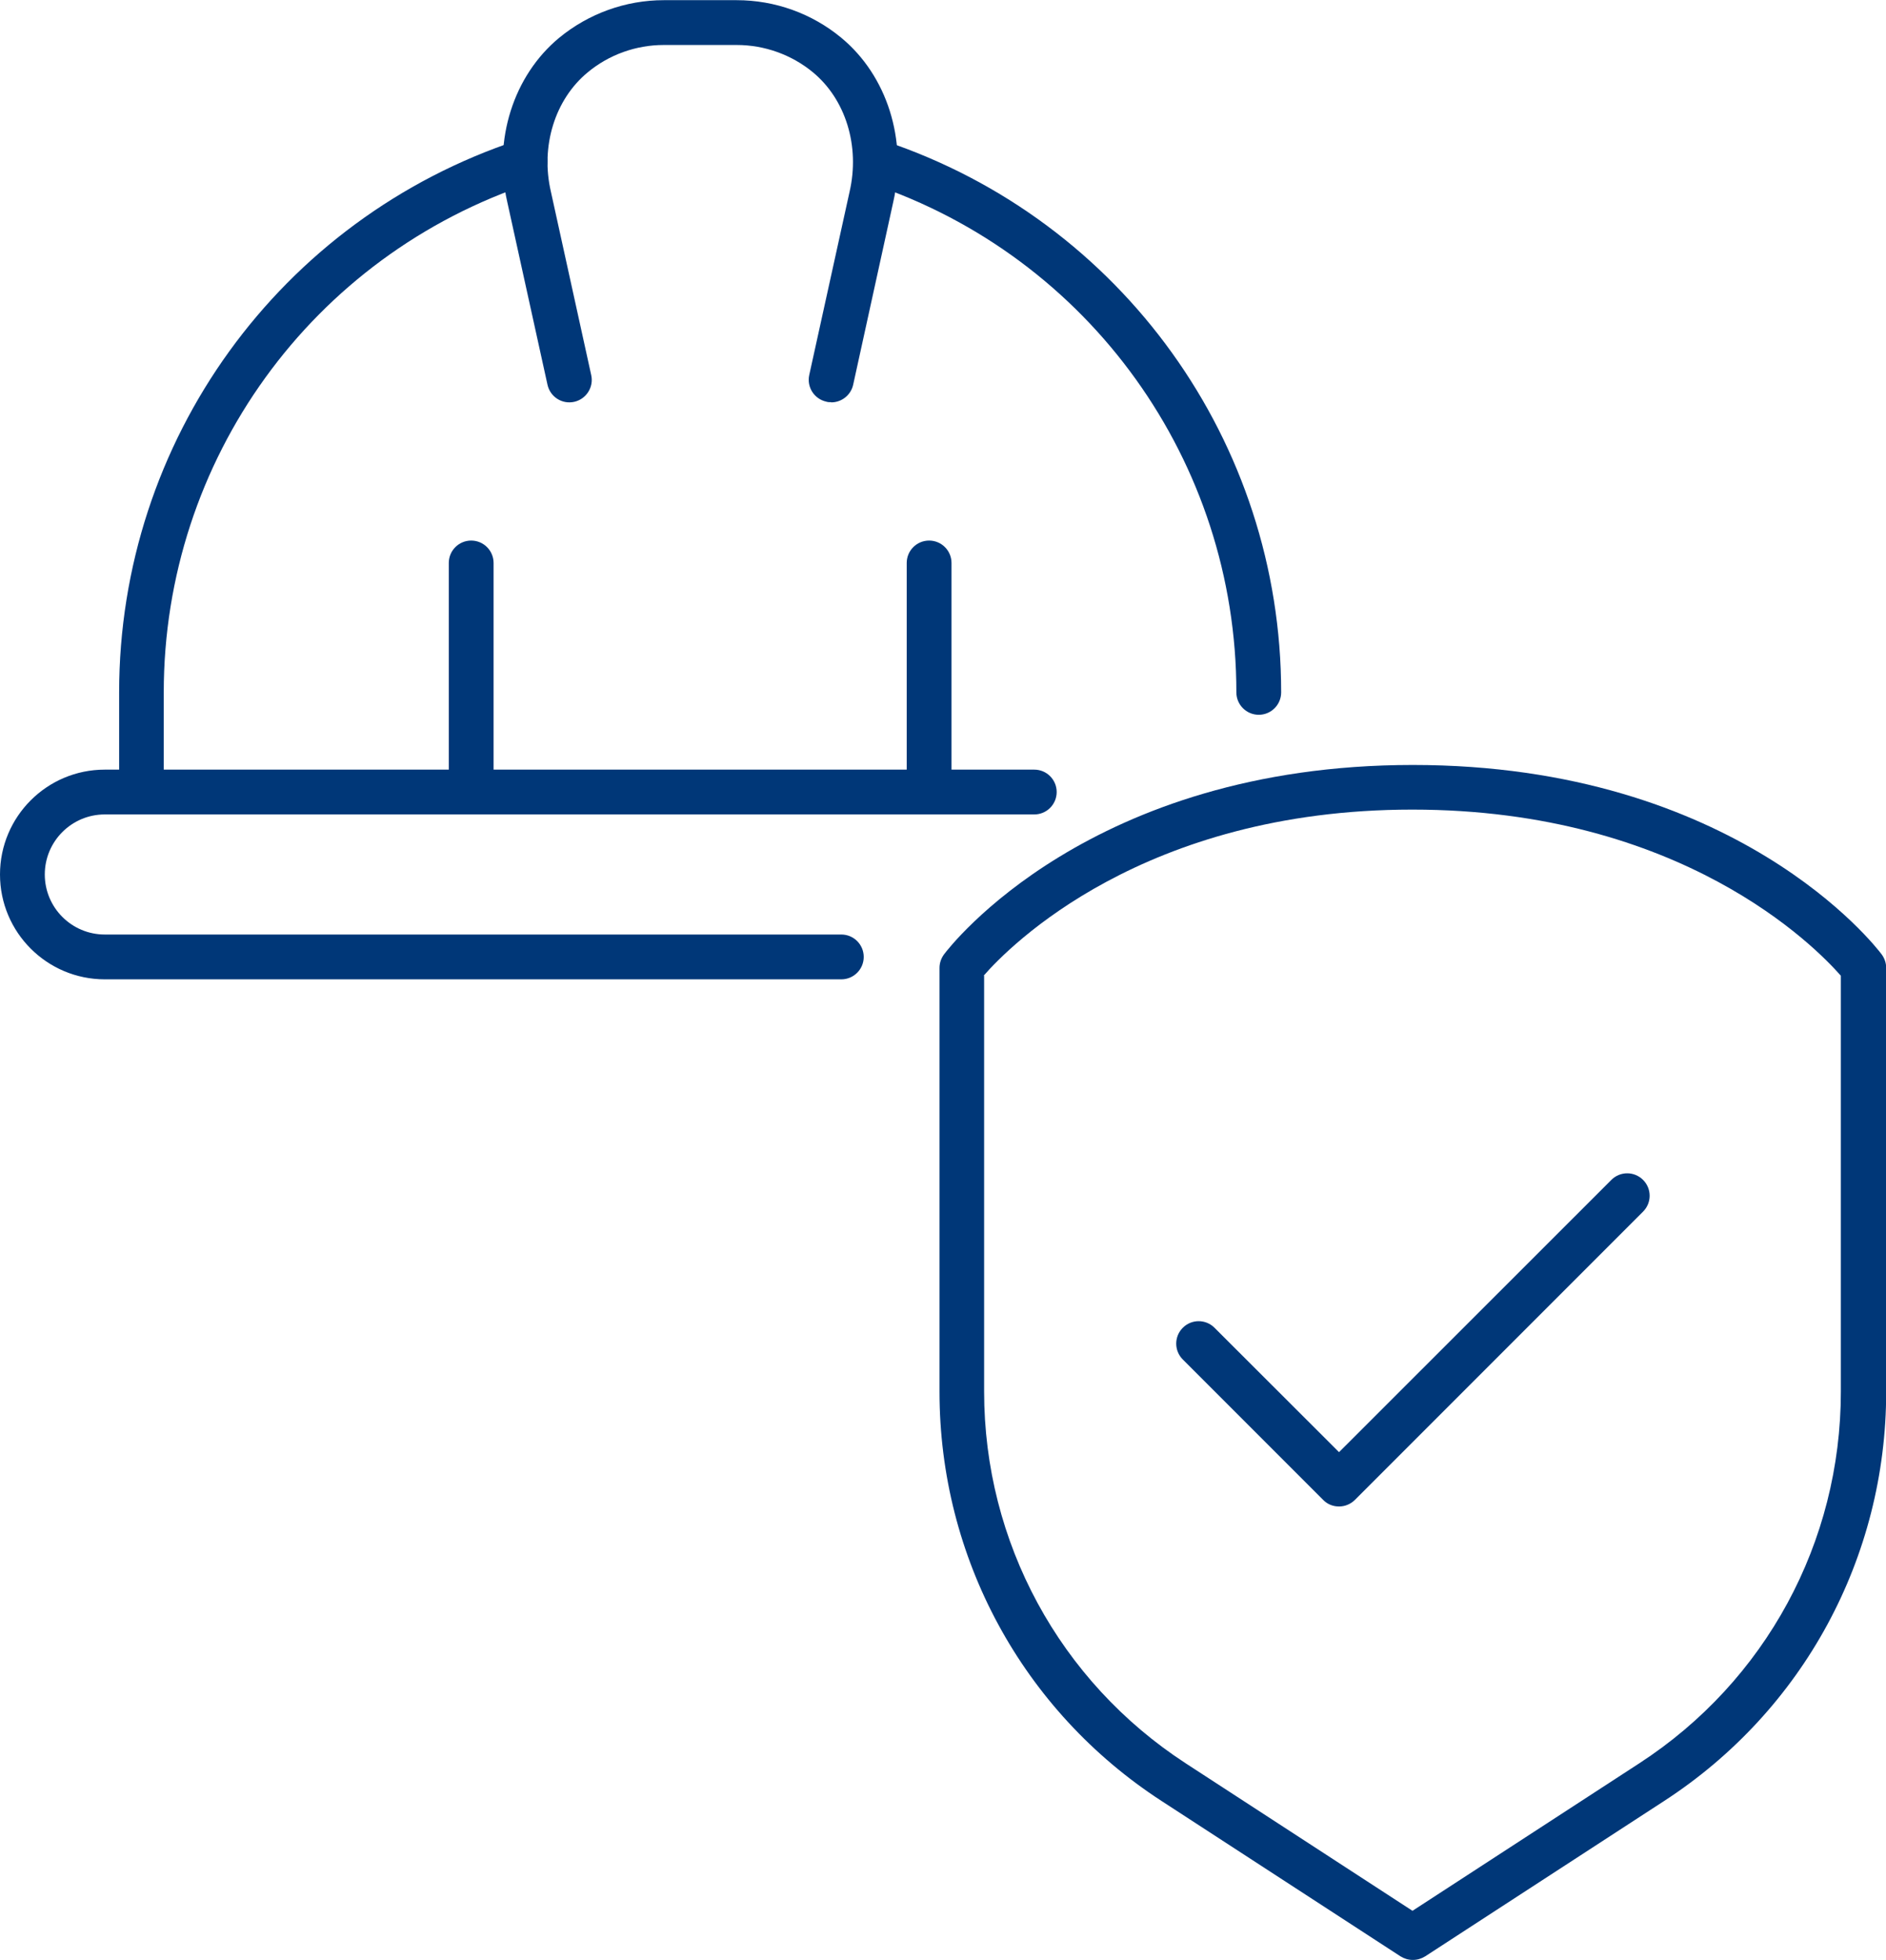
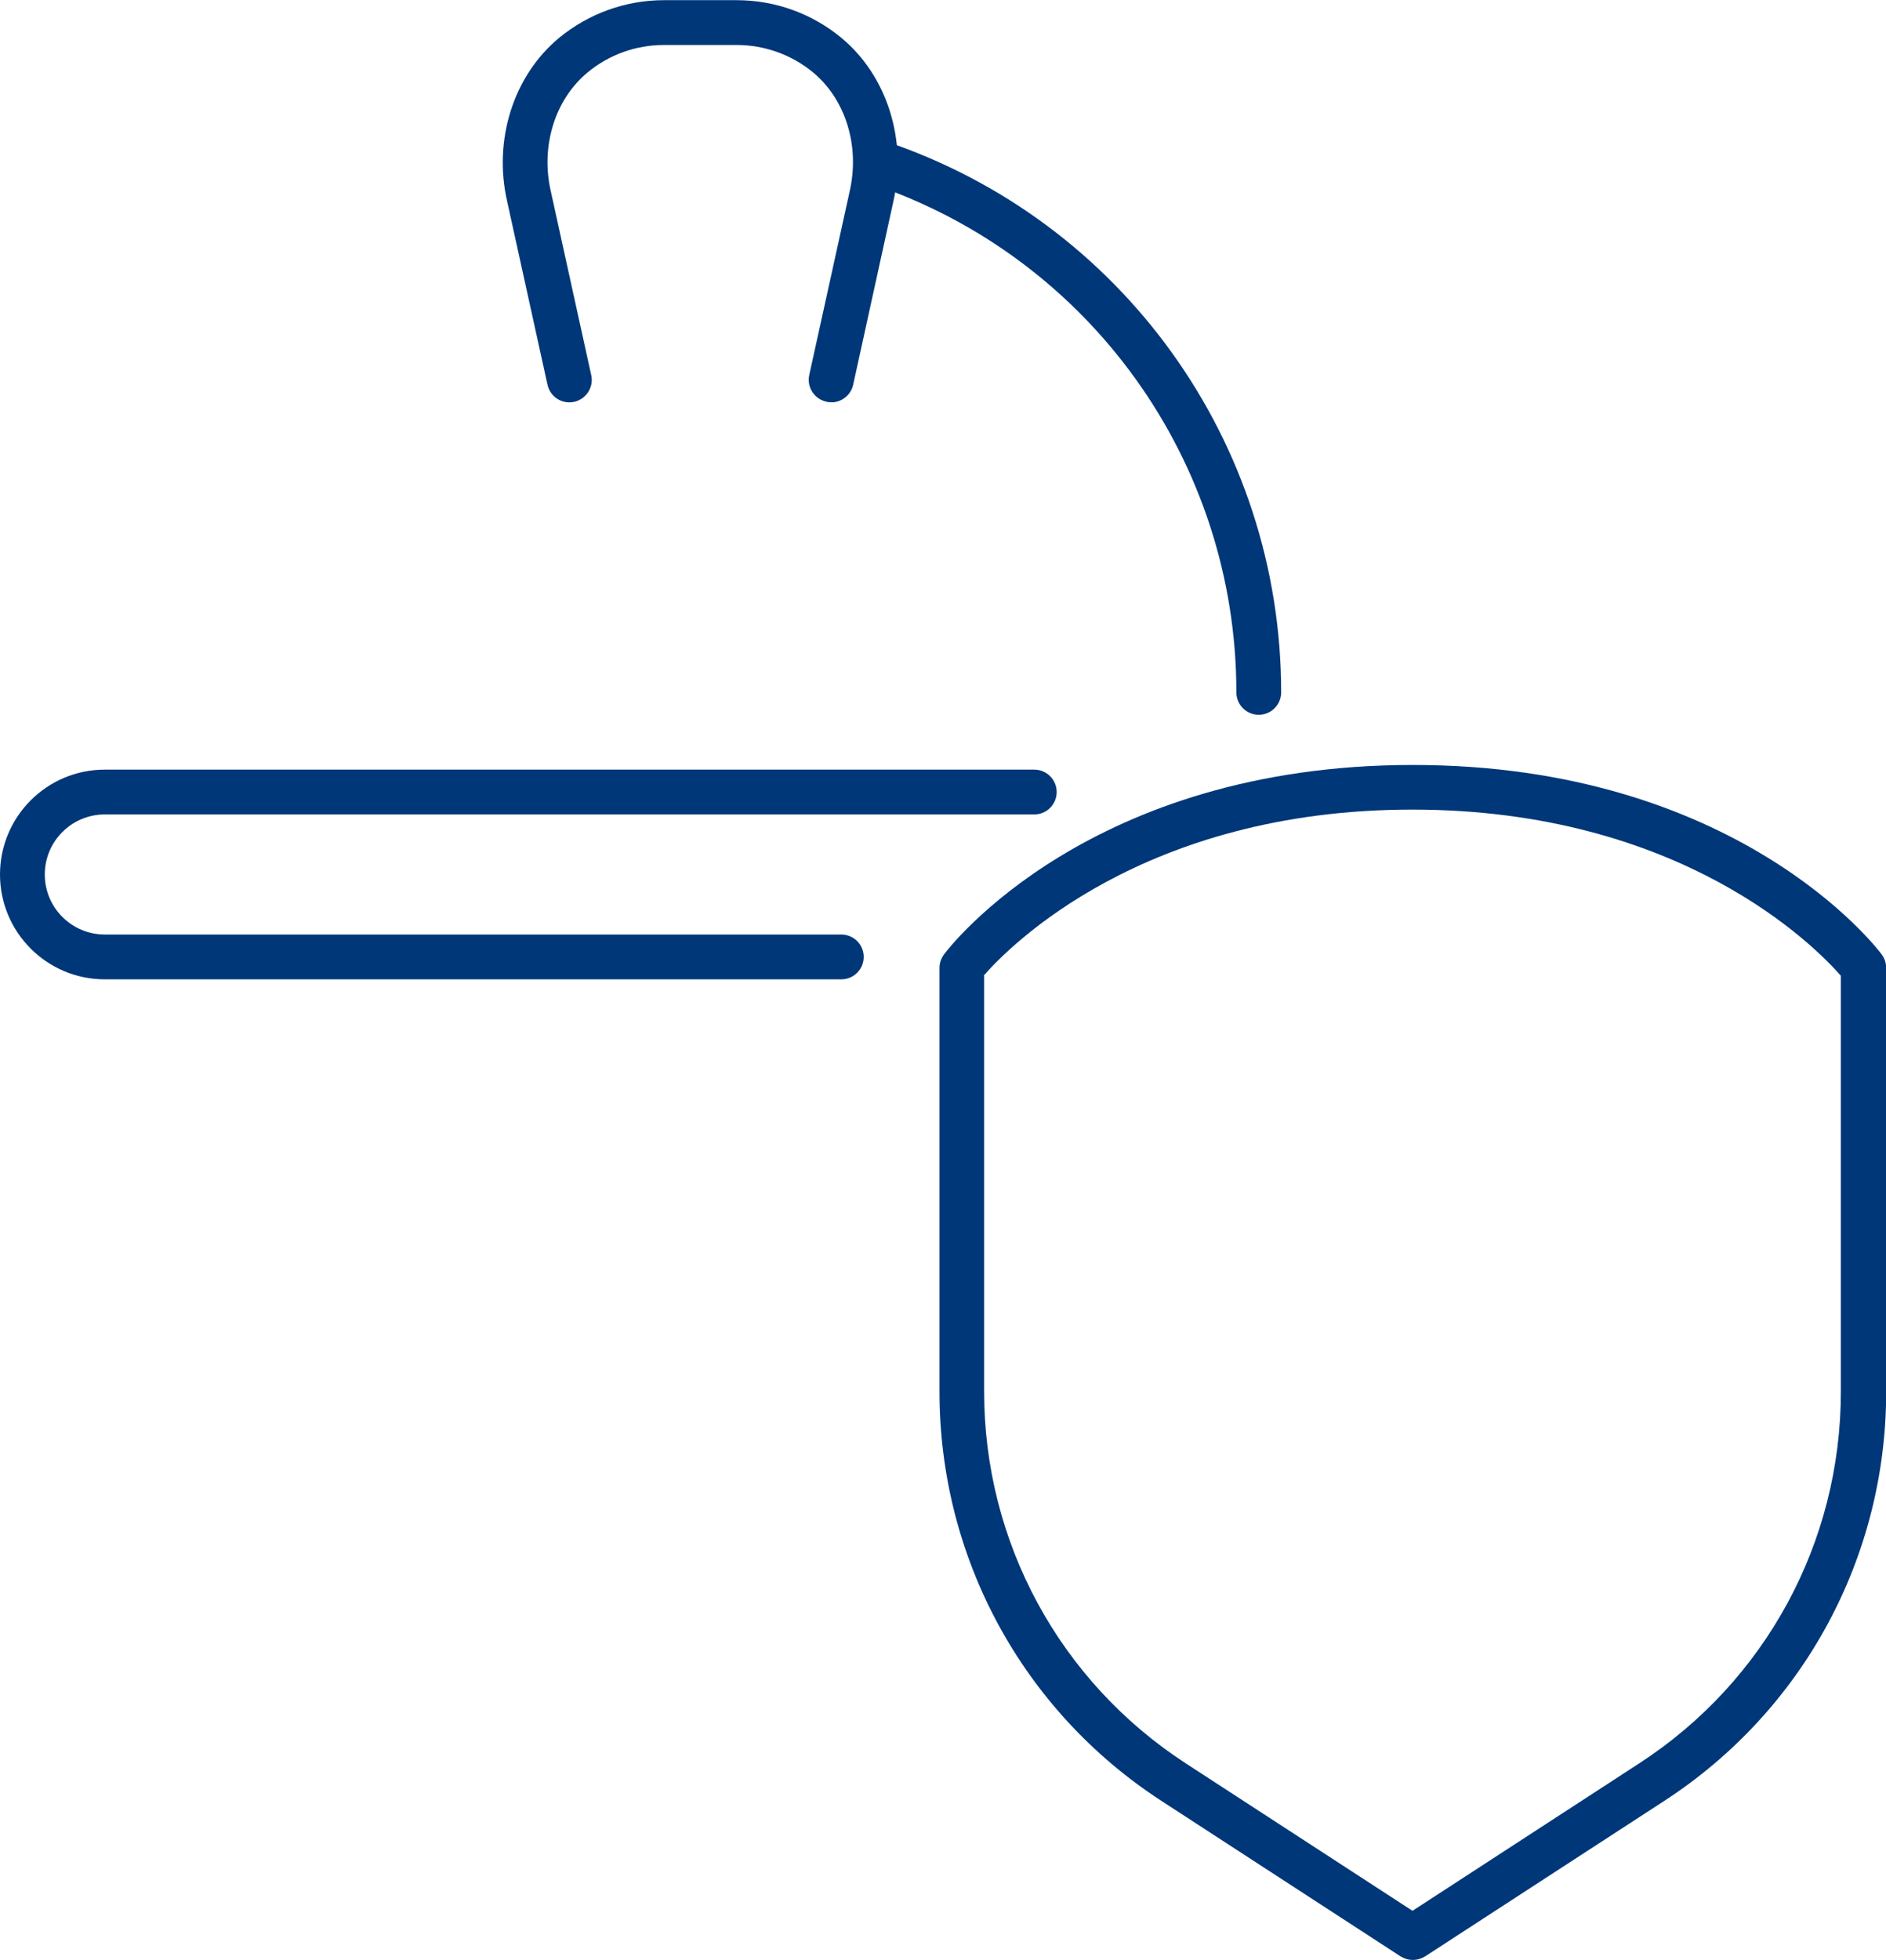
<svg xmlns="http://www.w3.org/2000/svg" id="_Шар_2" data-name="Шар 2" viewBox="0 0 105.27 109.35">
  <defs>
    <style>
      .cls-1 {
        fill: #003778;
      }
    </style>
  </defs>
  <g id="Capa_1" data-name="Capa 1">
    <g>
      <g>
        <path class="cls-1" d="m78.85,109.35c-.24,0-.47-.07-.68-.2l-13.34-8.67c-7.76-5.04-12.39-13.58-12.39-22.83v-23.65c0-.27.09-.53.25-.75.32-.43,8.13-10.57,26.17-10.57s25.84,10.13,26.17,10.57c.16.22.25.48.25.75v23.65c0,9.25-4.63,17.79-12.39,22.83h0l-13.34,8.67c-.21.13-.44.2-.68.2Zm-23.92-54.91v23.2c0,8.4,4.21,16.16,11.25,20.74l12.66,8.23,12.66-8.23c7.05-4.58,11.25-12.33,11.25-20.74v-23.2c-1.42-1.62-8.9-9.27-23.92-9.27s-22.51,7.64-23.92,9.26Zm37.26,44.99h0,0Z" />
-         <path class="cls-1" d="m74.73,84.05c-.32,0-.64-.12-.88-.37l-7.83-7.83c-.49-.49-.49-1.28,0-1.77s1.28-.49,1.77,0l6.95,6.94,15.2-15.19c.49-.49,1.28-.49,1.77,0s.49,1.28,0,1.77l-16.08,16.08c-.24.24-.56.37-.88.37Z" />
      </g>
      <g>
        <path class="cls-1" d="m46.96,54.64H5.85c-3.23,0-5.85-2.62-5.85-5.85s2.62-5.85,5.85-5.85h51.88c.69,0,1.25.56,1.25,1.25s-.56,1.25-1.25,1.25H5.85c-1.85,0-3.35,1.5-3.35,3.35s1.5,3.35,3.35,3.35h41.11c.69,0,1.25.56,1.25,1.25s-.56,1.25-1.25,1.25Z" />
        <path class="cls-1" d="m70.26,39.88c-.69,0-1.25-.56-1.25-1.25,0-12.87-8.19-24.28-20.38-28.38-.65-.22-1.01-.93-.79-1.58.22-.65.93-1.01,1.58-.79,13.21,4.44,22.09,16.8,22.09,30.75,0,.69-.56,1.25-1.25,1.25Z" />
-         <path class="cls-1" d="m7.9,45.38c-.69,0-1.25-.56-1.25-1.25v-5.5c0-14.03,8.95-26.41,22.26-30.81.66-.22,1.36.14,1.58.8.22.66-.14,1.36-.8,1.58-12.29,4.05-20.55,15.48-20.55,28.43v5.5c0,.69-.56,1.25-1.25,1.25Z" />
        <path class="cls-1" d="m46.39,22.44c-.09,0-.18,0-.27-.03-.67-.15-1.1-.81-.95-1.49l2.25-10.22c.59-2.55-.22-5.16-2.05-6.67-1.19-.98-2.7-1.52-4.25-1.52h-4.07c-1.55,0-3.06.54-4.25,1.53-1.83,1.51-2.64,4.13-2.05,6.66l2.25,10.23c.15.67-.28,1.34-.95,1.49-.68.15-1.34-.28-1.49-.95l-2.25-10.22c-.79-3.44.35-7.03,2.9-9.14,1.64-1.35,3.71-2.1,5.84-2.1h4.07c2.13,0,4.2.74,5.84,2.1,2.55,2.11,3.69,5.7,2.9,9.15l-2.24,10.21c-.13.58-.65.98-1.22.98Z" />
        <g>
-           <path class="cls-1" d="m26.3,44.93c-.69,0-1.25-.56-1.25-1.25v-12.27c0-.69.56-1.25,1.25-1.25s1.25.56,1.25,1.25v12.27c0,.69-.56,1.25-1.25,1.25Z" />
-           <path class="cls-1" d="m51.86,44.93c-.69,0-1.25-.56-1.25-1.25v-12.27c0-.69.56-1.25,1.25-1.25s1.25.56,1.25,1.25v12.27c0,.69-.56,1.25-1.25,1.25Z" />
-         </g>
+           </g>
      </g>
    </g>
  </g>
</svg>